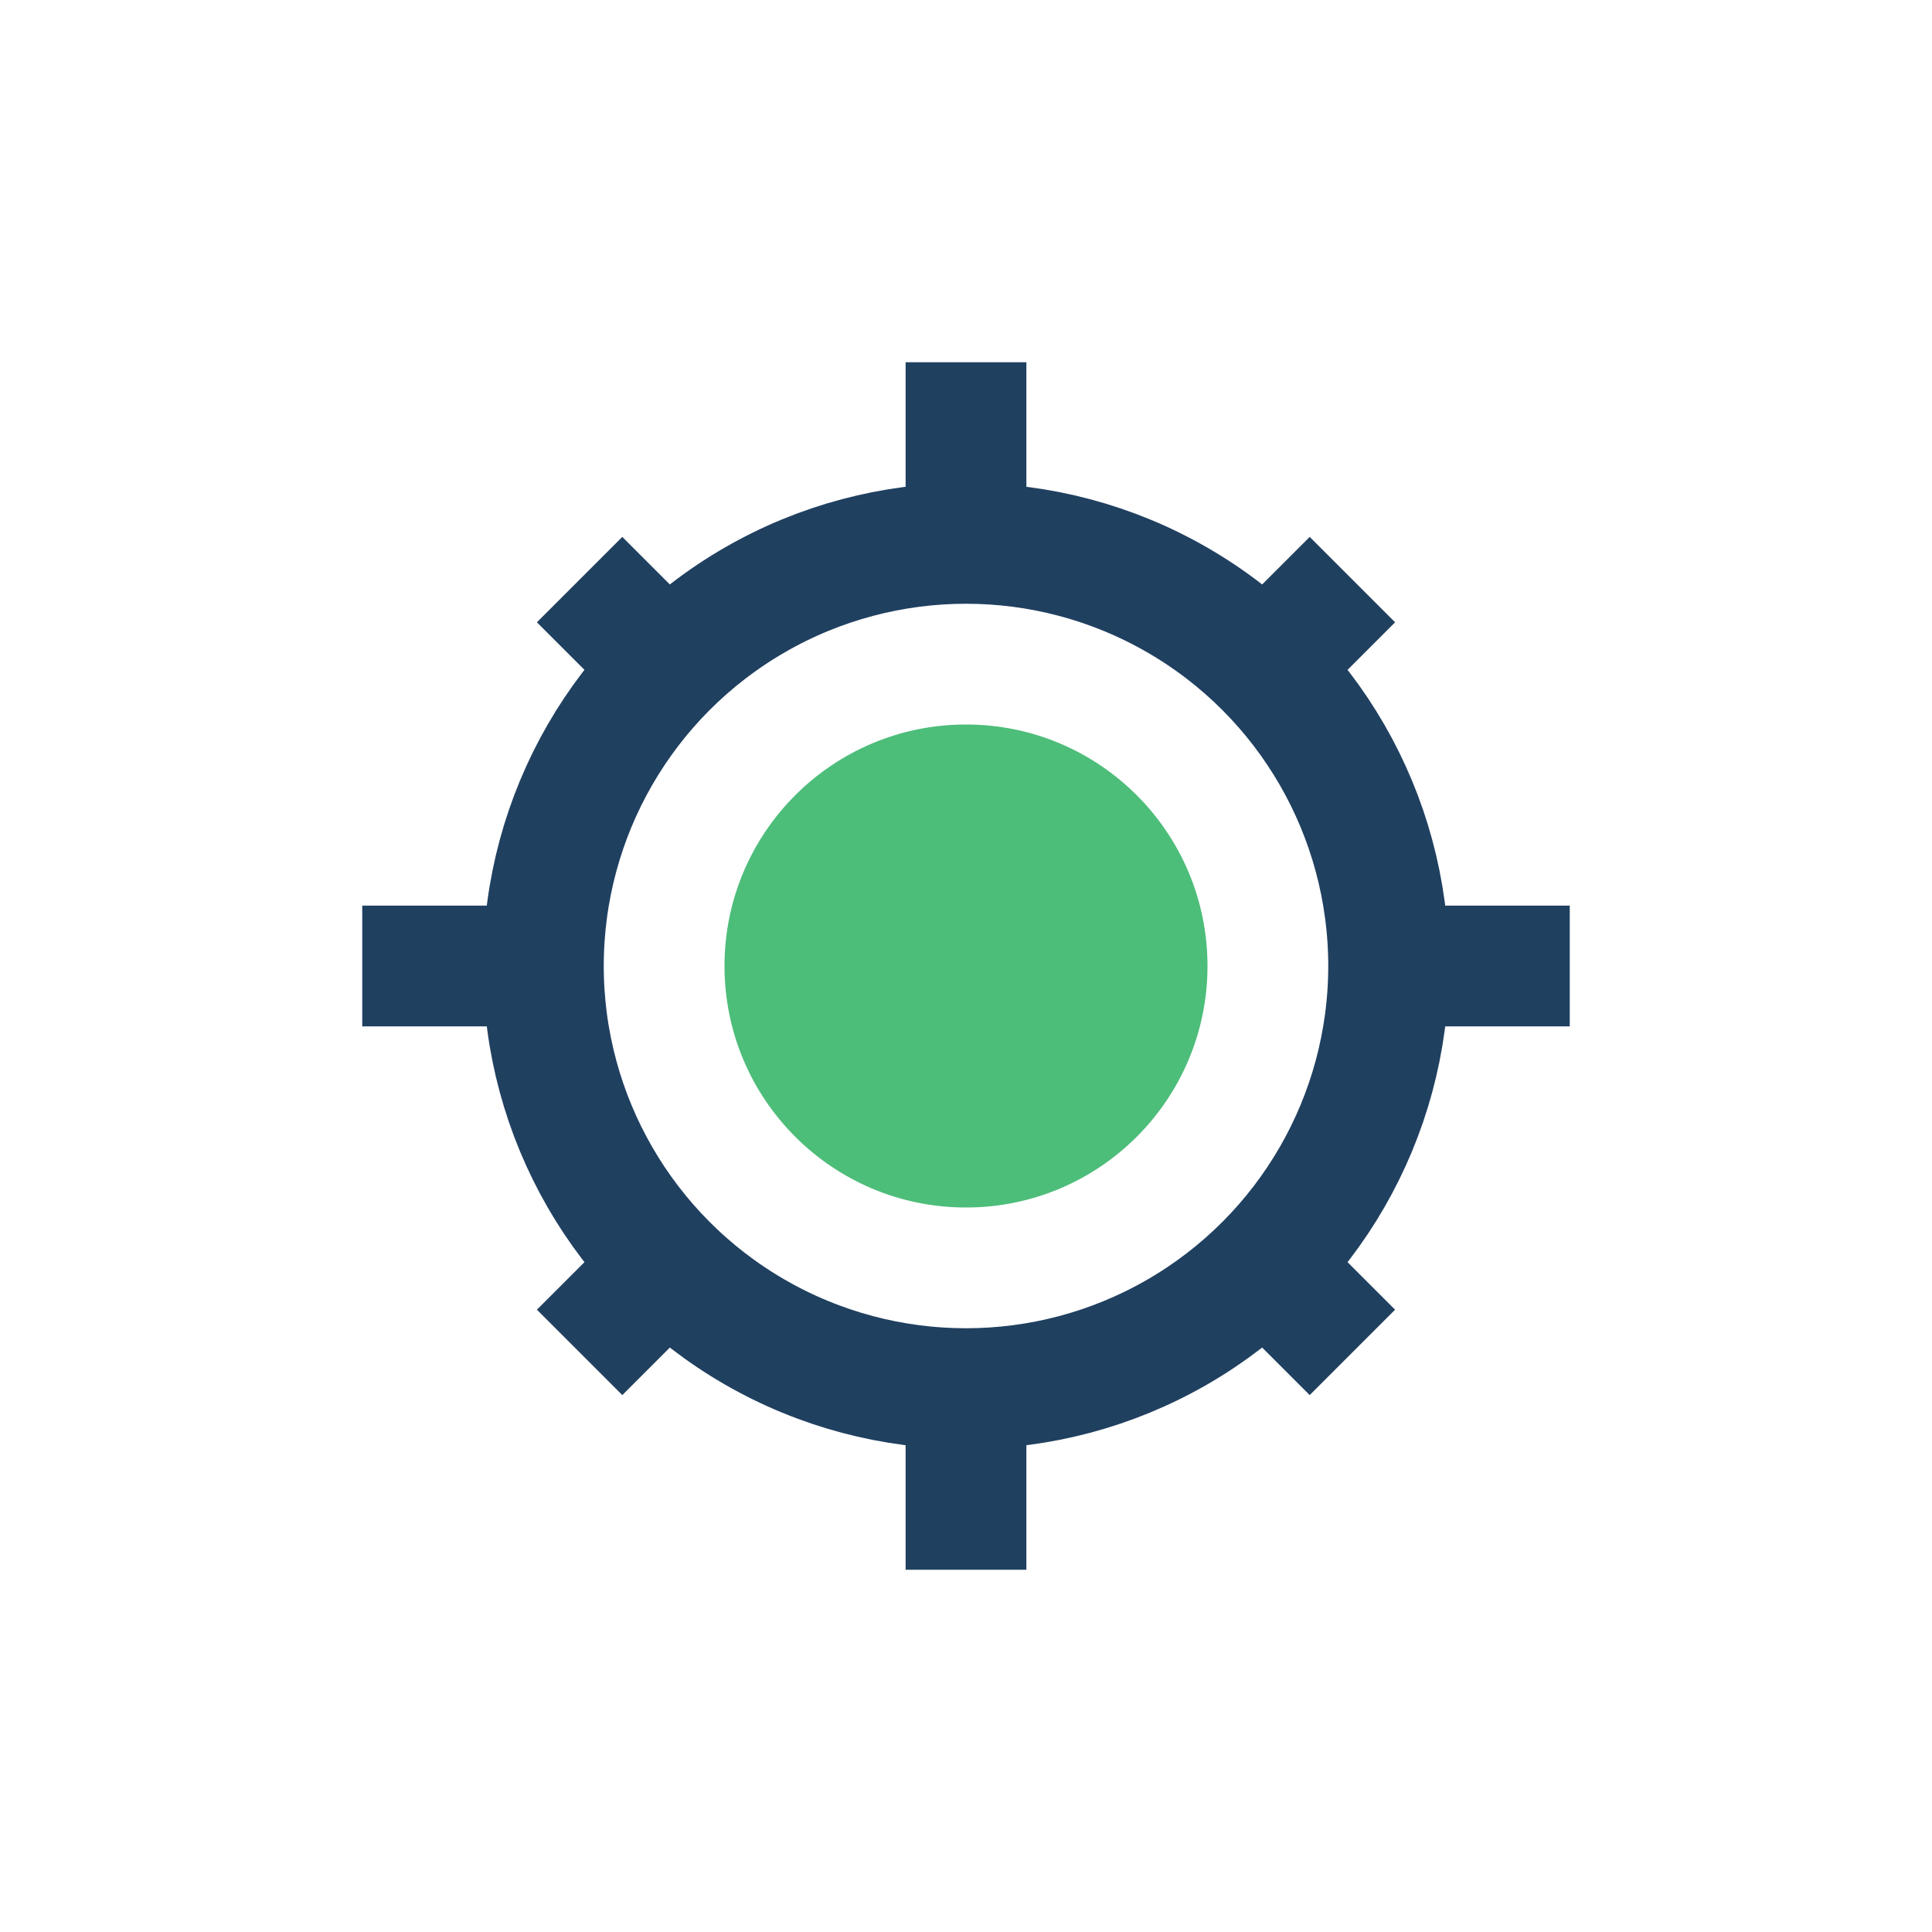
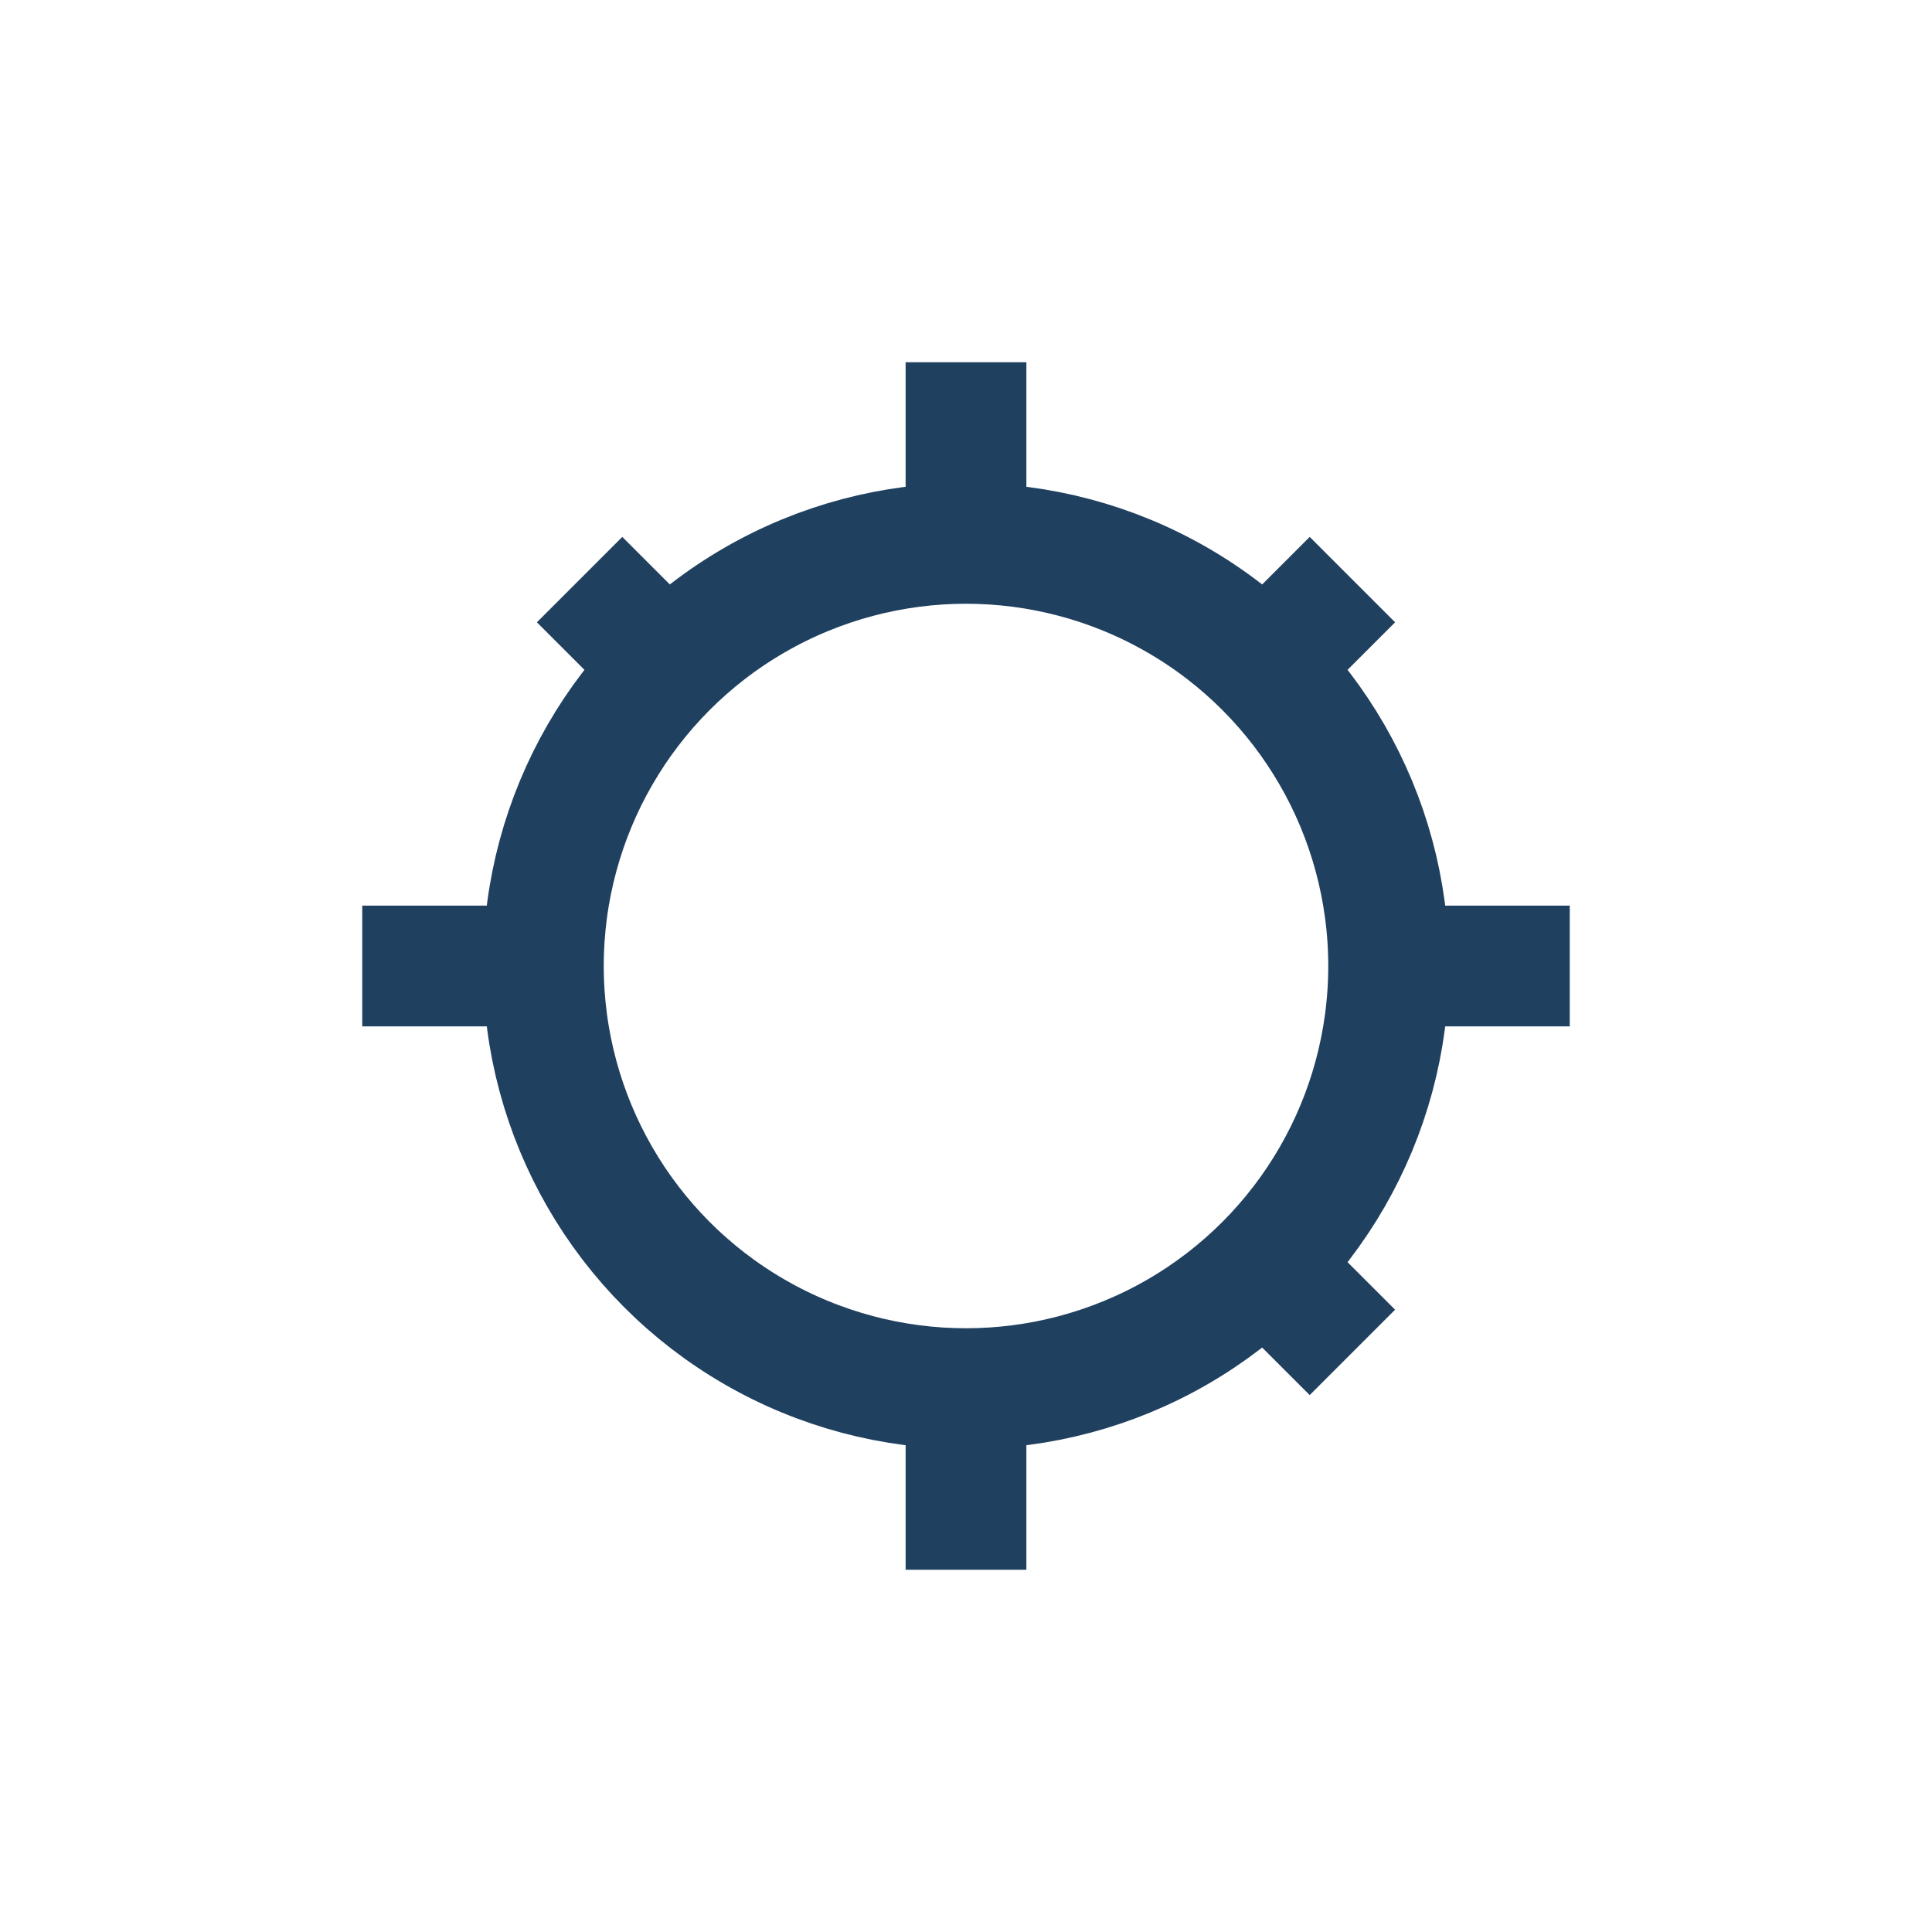
<svg xmlns="http://www.w3.org/2000/svg" viewBox="0 0 32 32" width="32" height="32">
-   <circle cx="16" cy="16" r="4" fill="#4DBD7A" />
  <g stroke="#204060" stroke-width="2" fill="none">
    <circle cx="16" cy="16" r="7" />
-     <path d="M16 6v3M16 23v3M6 16h3M23 16h3M9.6 9.6l2 2M20.4 20.4l2 2M22.4 9.6l-2 2M9.6 22.4l2-2" />
+     <path d="M16 6v3M16 23v3M6 16h3M23 16h3M9.6 9.6l2 2M20.4 20.4l2 2M22.4 9.6l-2 2M9.6 22.4" />
  </g>
</svg>